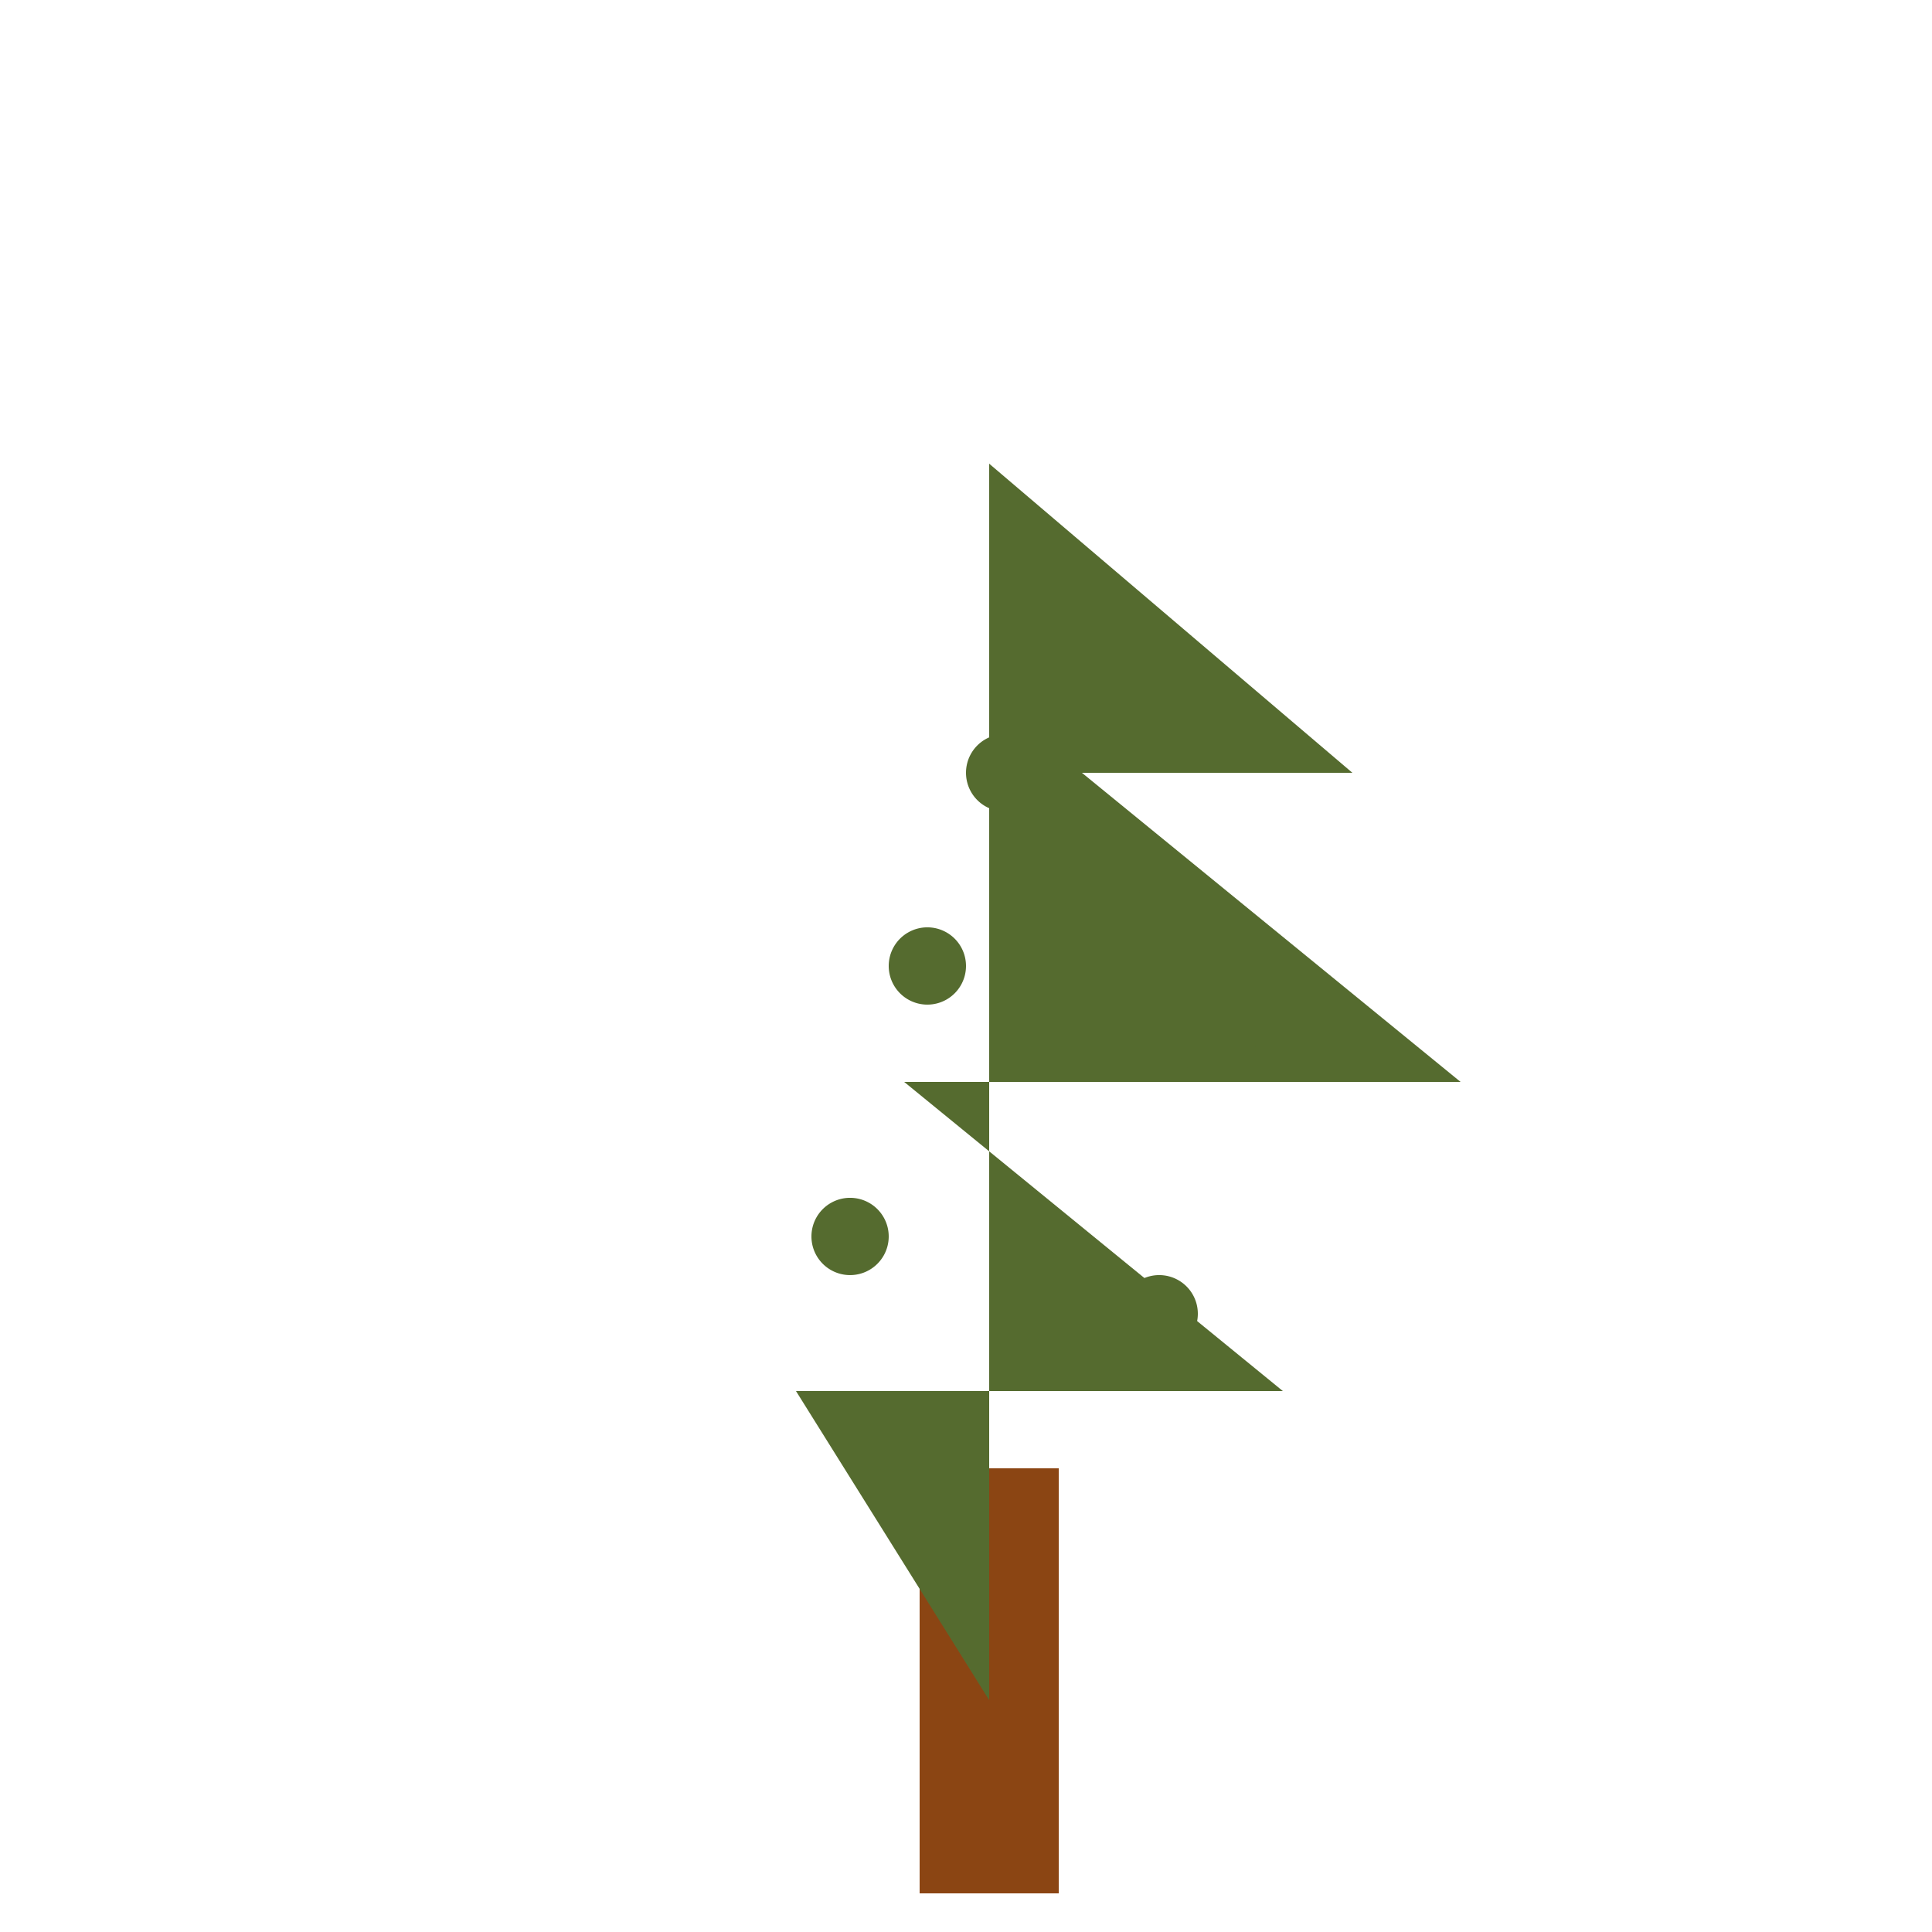
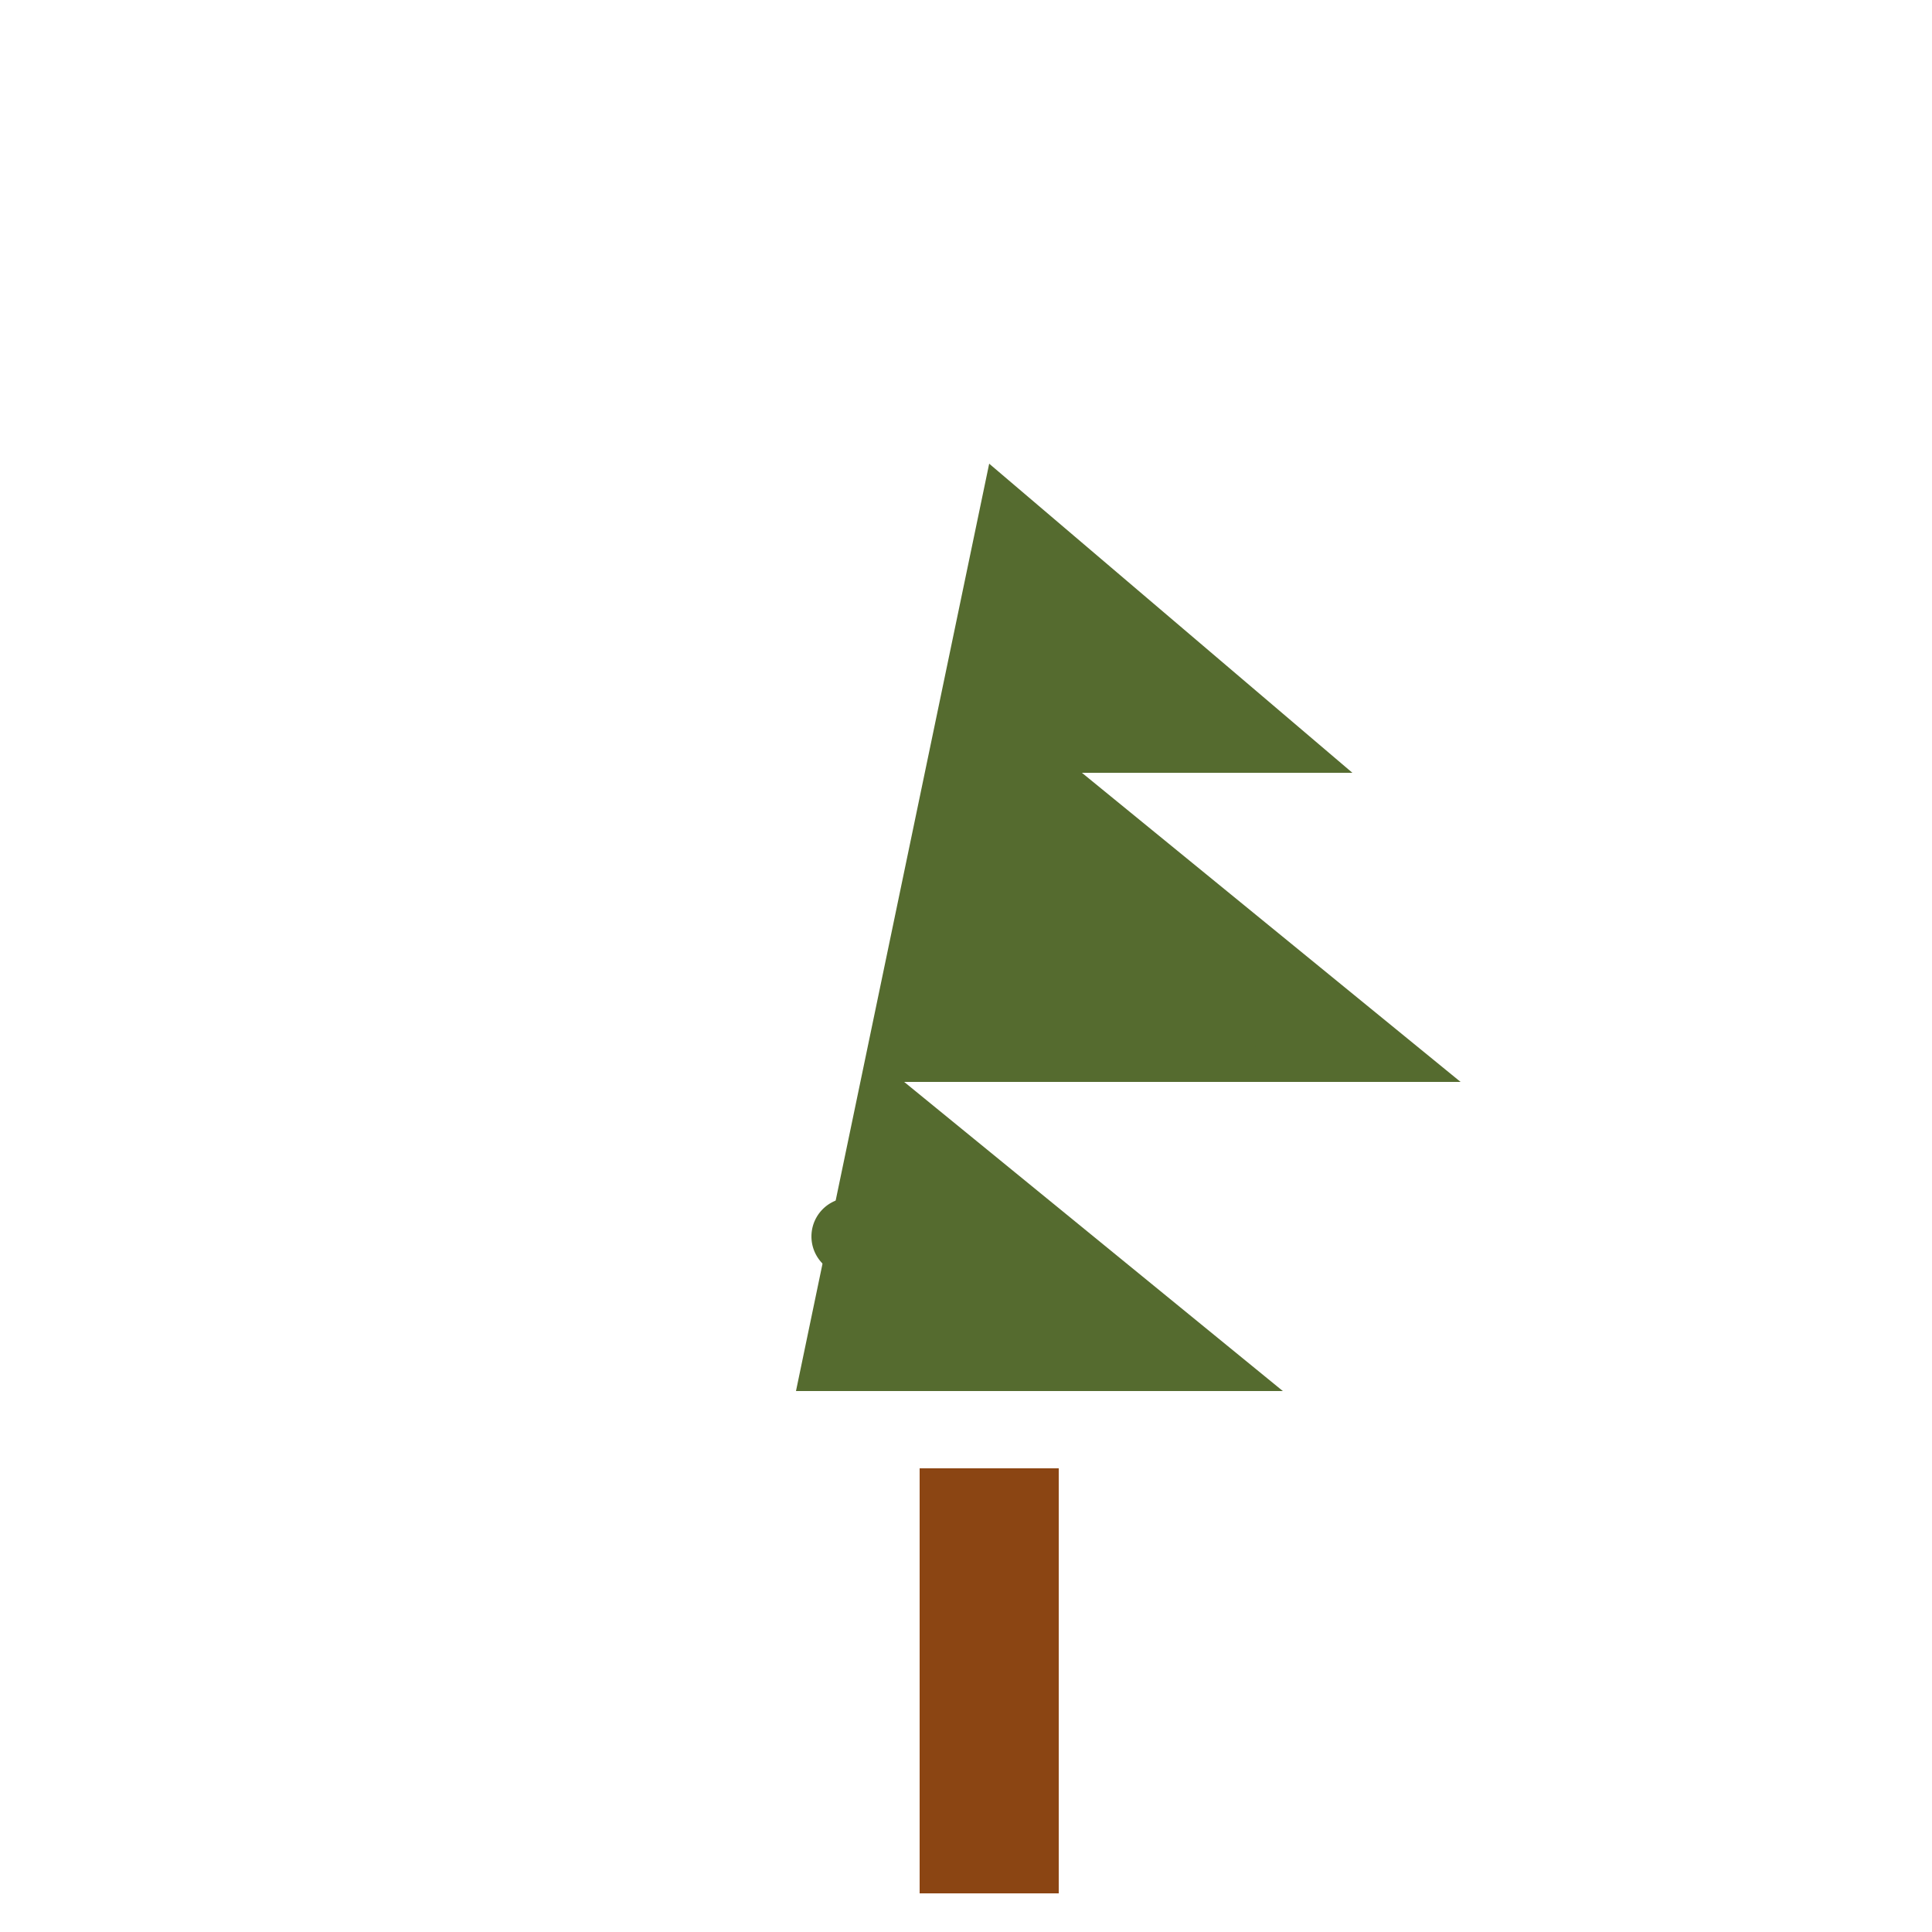
<svg xmlns="http://www.w3.org/2000/svg" width="500" height="500">
  <defs />
  <g>
    <rect fill="#8B4513" stroke="none" x="238" y="380" width="36" height="110" />
-     <path fill="#556B2F" stroke="none" paint-order="stroke fill markers" d=" M 256 120 L 350 200 L 280 200 L 378 280 L 234 280 L 332 360 L 206 360 L 256 440 Z" />
-     <path fill="#556B2F" stroke="none" paint-order="stroke fill markers" d=" M 270 200 A 10 10 0 1 1 270 199.99" />
+     <path fill="#556B2F" stroke="none" paint-order="stroke fill markers" d=" M 256 120 L 350 200 L 280 200 L 378 280 L 234 280 L 332 360 L 206 360 Z" />
    <path fill="#556B2F" stroke="none" paint-order="stroke fill markers" d=" M 295 230 A 10 10 0 1 1 295 229.99" />
    <path fill="#556B2F" stroke="none" paint-order="stroke fill markers" d=" M 250 250 A 10 10 0 1 1 250 249.99" />
    <path fill="#556B2F" stroke="none" paint-order="stroke fill markers" d=" M 325 270 A 10 10 0 1 1 325 269.99" />
    <path fill="#556B2F" stroke="none" paint-order="stroke fill markers" d=" M 230 320 A 10 10 0 1 1 230 319.99" />
-     <path fill="#556B2F" stroke="none" paint-order="stroke fill markers" d=" M 310 340 A 10 10 0 1 1 310 339.99" />
  </g>
</svg>